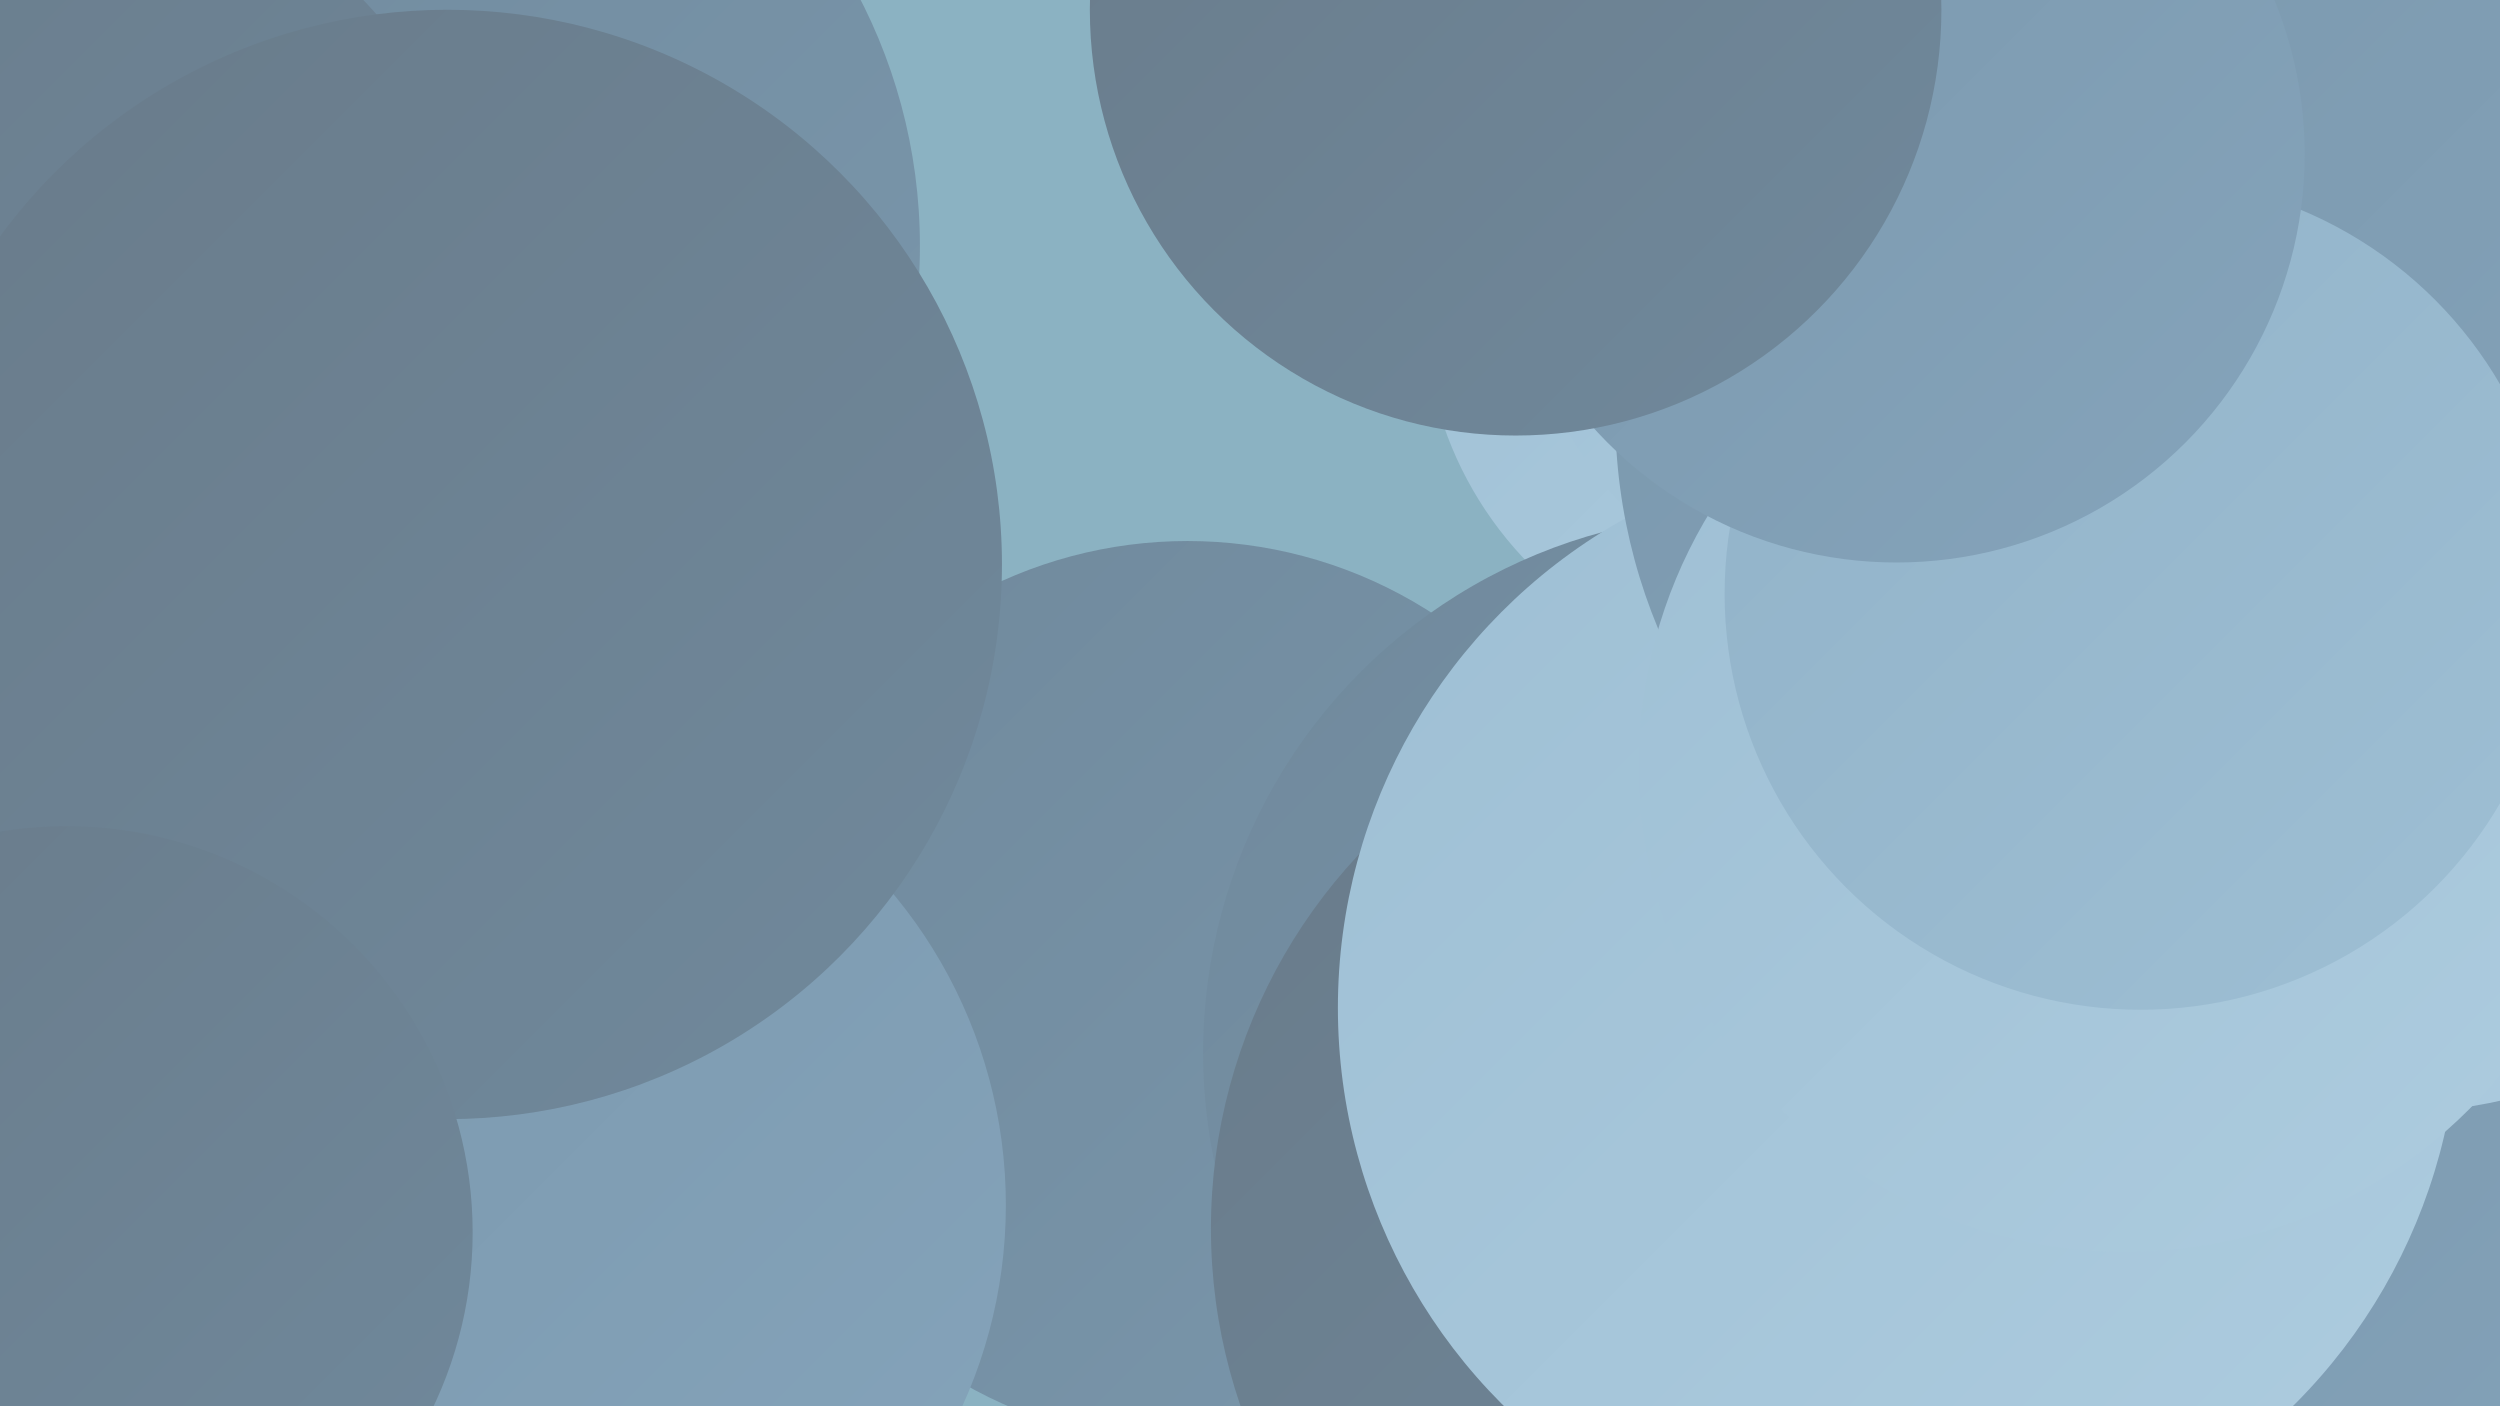
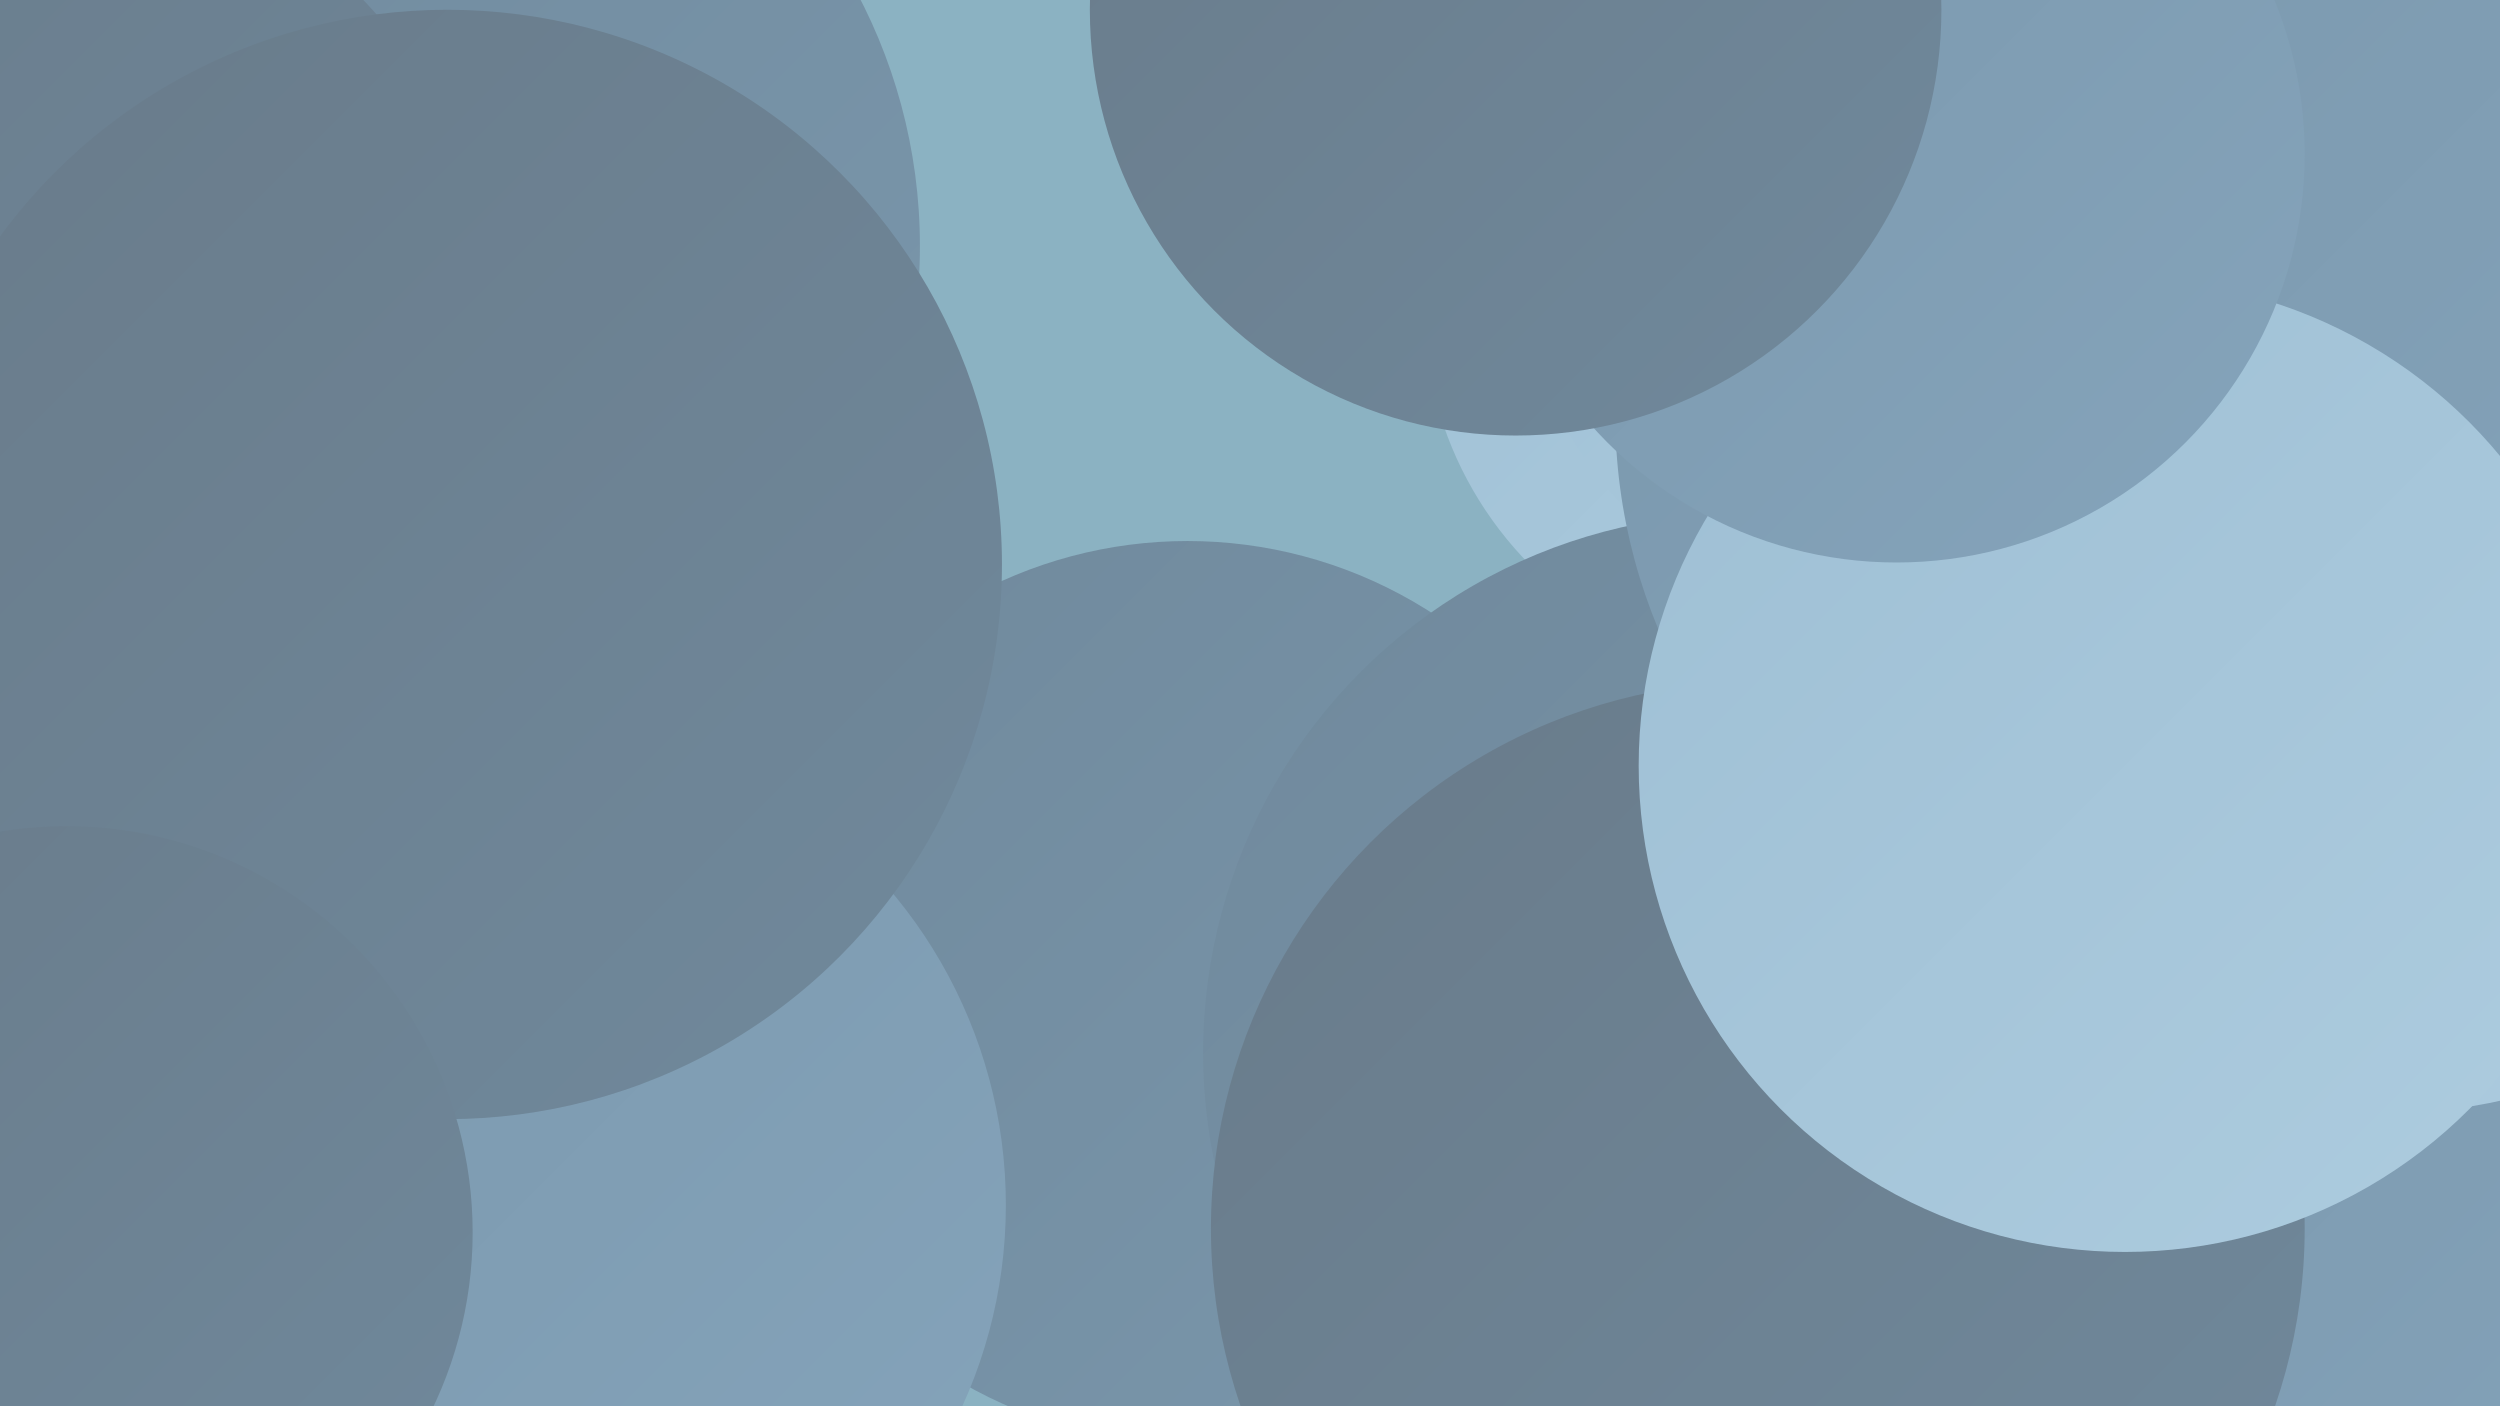
<svg xmlns="http://www.w3.org/2000/svg" width="1280" height="720">
  <defs>
    <linearGradient id="grad0" x1="0%" y1="0%" x2="100%" y2="100%">
      <stop offset="0%" style="stop-color:#697b8a;stop-opacity:1" />
      <stop offset="100%" style="stop-color:#70899c;stop-opacity:1" />
    </linearGradient>
    <linearGradient id="grad1" x1="0%" y1="0%" x2="100%" y2="100%">
      <stop offset="0%" style="stop-color:#70899c;stop-opacity:1" />
      <stop offset="100%" style="stop-color:#7a97ac;stop-opacity:1" />
    </linearGradient>
    <linearGradient id="grad2" x1="0%" y1="0%" x2="100%" y2="100%">
      <stop offset="0%" style="stop-color:#7a97ac;stop-opacity:1" />
      <stop offset="100%" style="stop-color:#85a4bb;stop-opacity:1" />
    </linearGradient>
    <linearGradient id="grad3" x1="0%" y1="0%" x2="100%" y2="100%">
      <stop offset="0%" style="stop-color:#85a4bb;stop-opacity:1" />
      <stop offset="100%" style="stop-color:#91b2c8;stop-opacity:1" />
    </linearGradient>
    <linearGradient id="grad4" x1="0%" y1="0%" x2="100%" y2="100%">
      <stop offset="0%" style="stop-color:#91b2c8;stop-opacity:1" />
      <stop offset="100%" style="stop-color:#9ebfd4;stop-opacity:1" />
    </linearGradient>
    <linearGradient id="grad5" x1="0%" y1="0%" x2="100%" y2="100%">
      <stop offset="0%" style="stop-color:#9ebfd4;stop-opacity:1" />
      <stop offset="100%" style="stop-color:#adccdf;stop-opacity:1" />
    </linearGradient>
    <linearGradient id="grad6" x1="0%" y1="0%" x2="100%" y2="100%">
      <stop offset="0%" style="stop-color:#adccdf;stop-opacity:1" />
      <stop offset="100%" style="stop-color:#697b8a;stop-opacity:1" />
    </linearGradient>
  </defs>
  <rect width="1280" height="720" fill="#8bb2c2" />
-   <circle cx="16" cy="241" r="247" fill="url(#grad6)" />
  <circle cx="917" cy="157" r="188" fill="url(#grad5)" />
  <circle cx="973" cy="124" r="196" fill="url(#grad5)" />
  <circle cx="194" cy="126" r="277" fill="url(#grad1)" />
  <circle cx="608" cy="508" r="231" fill="url(#grad1)" />
  <circle cx="6" cy="172" r="249" fill="url(#grad0)" />
  <circle cx="266" cy="617" r="249" fill="url(#grad2)" />
-   <circle cx="1221" cy="543" r="267" fill="url(#grad3)" />
  <circle cx="1168" cy="646" r="257" fill="url(#grad2)" />
  <circle cx="892" cy="539" r="276" fill="url(#grad1)" />
  <circle cx="900" cy="629" r="280" fill="url(#grad0)" />
-   <circle cx="972" cy="516" r="287" fill="url(#grad5)" />
  <circle cx="1221" cy="294" r="276" fill="url(#grad5)" />
  <circle cx="1113" cy="212" r="286" fill="url(#grad2)" />
  <circle cx="1088" cy="392" r="249" fill="url(#grad5)" />
  <circle cx="229" cy="289" r="284" fill="url(#grad0)" />
-   <circle cx="1096" cy="304" r="213" fill="url(#grad4)" />
  <circle cx="971" cy="79" r="209" fill="url(#grad2)" />
  <circle cx="776" cy="5" r="218" fill="url(#grad0)" />
  <circle cx="34" cy="631" r="208" fill="url(#grad0)" />
</svg>